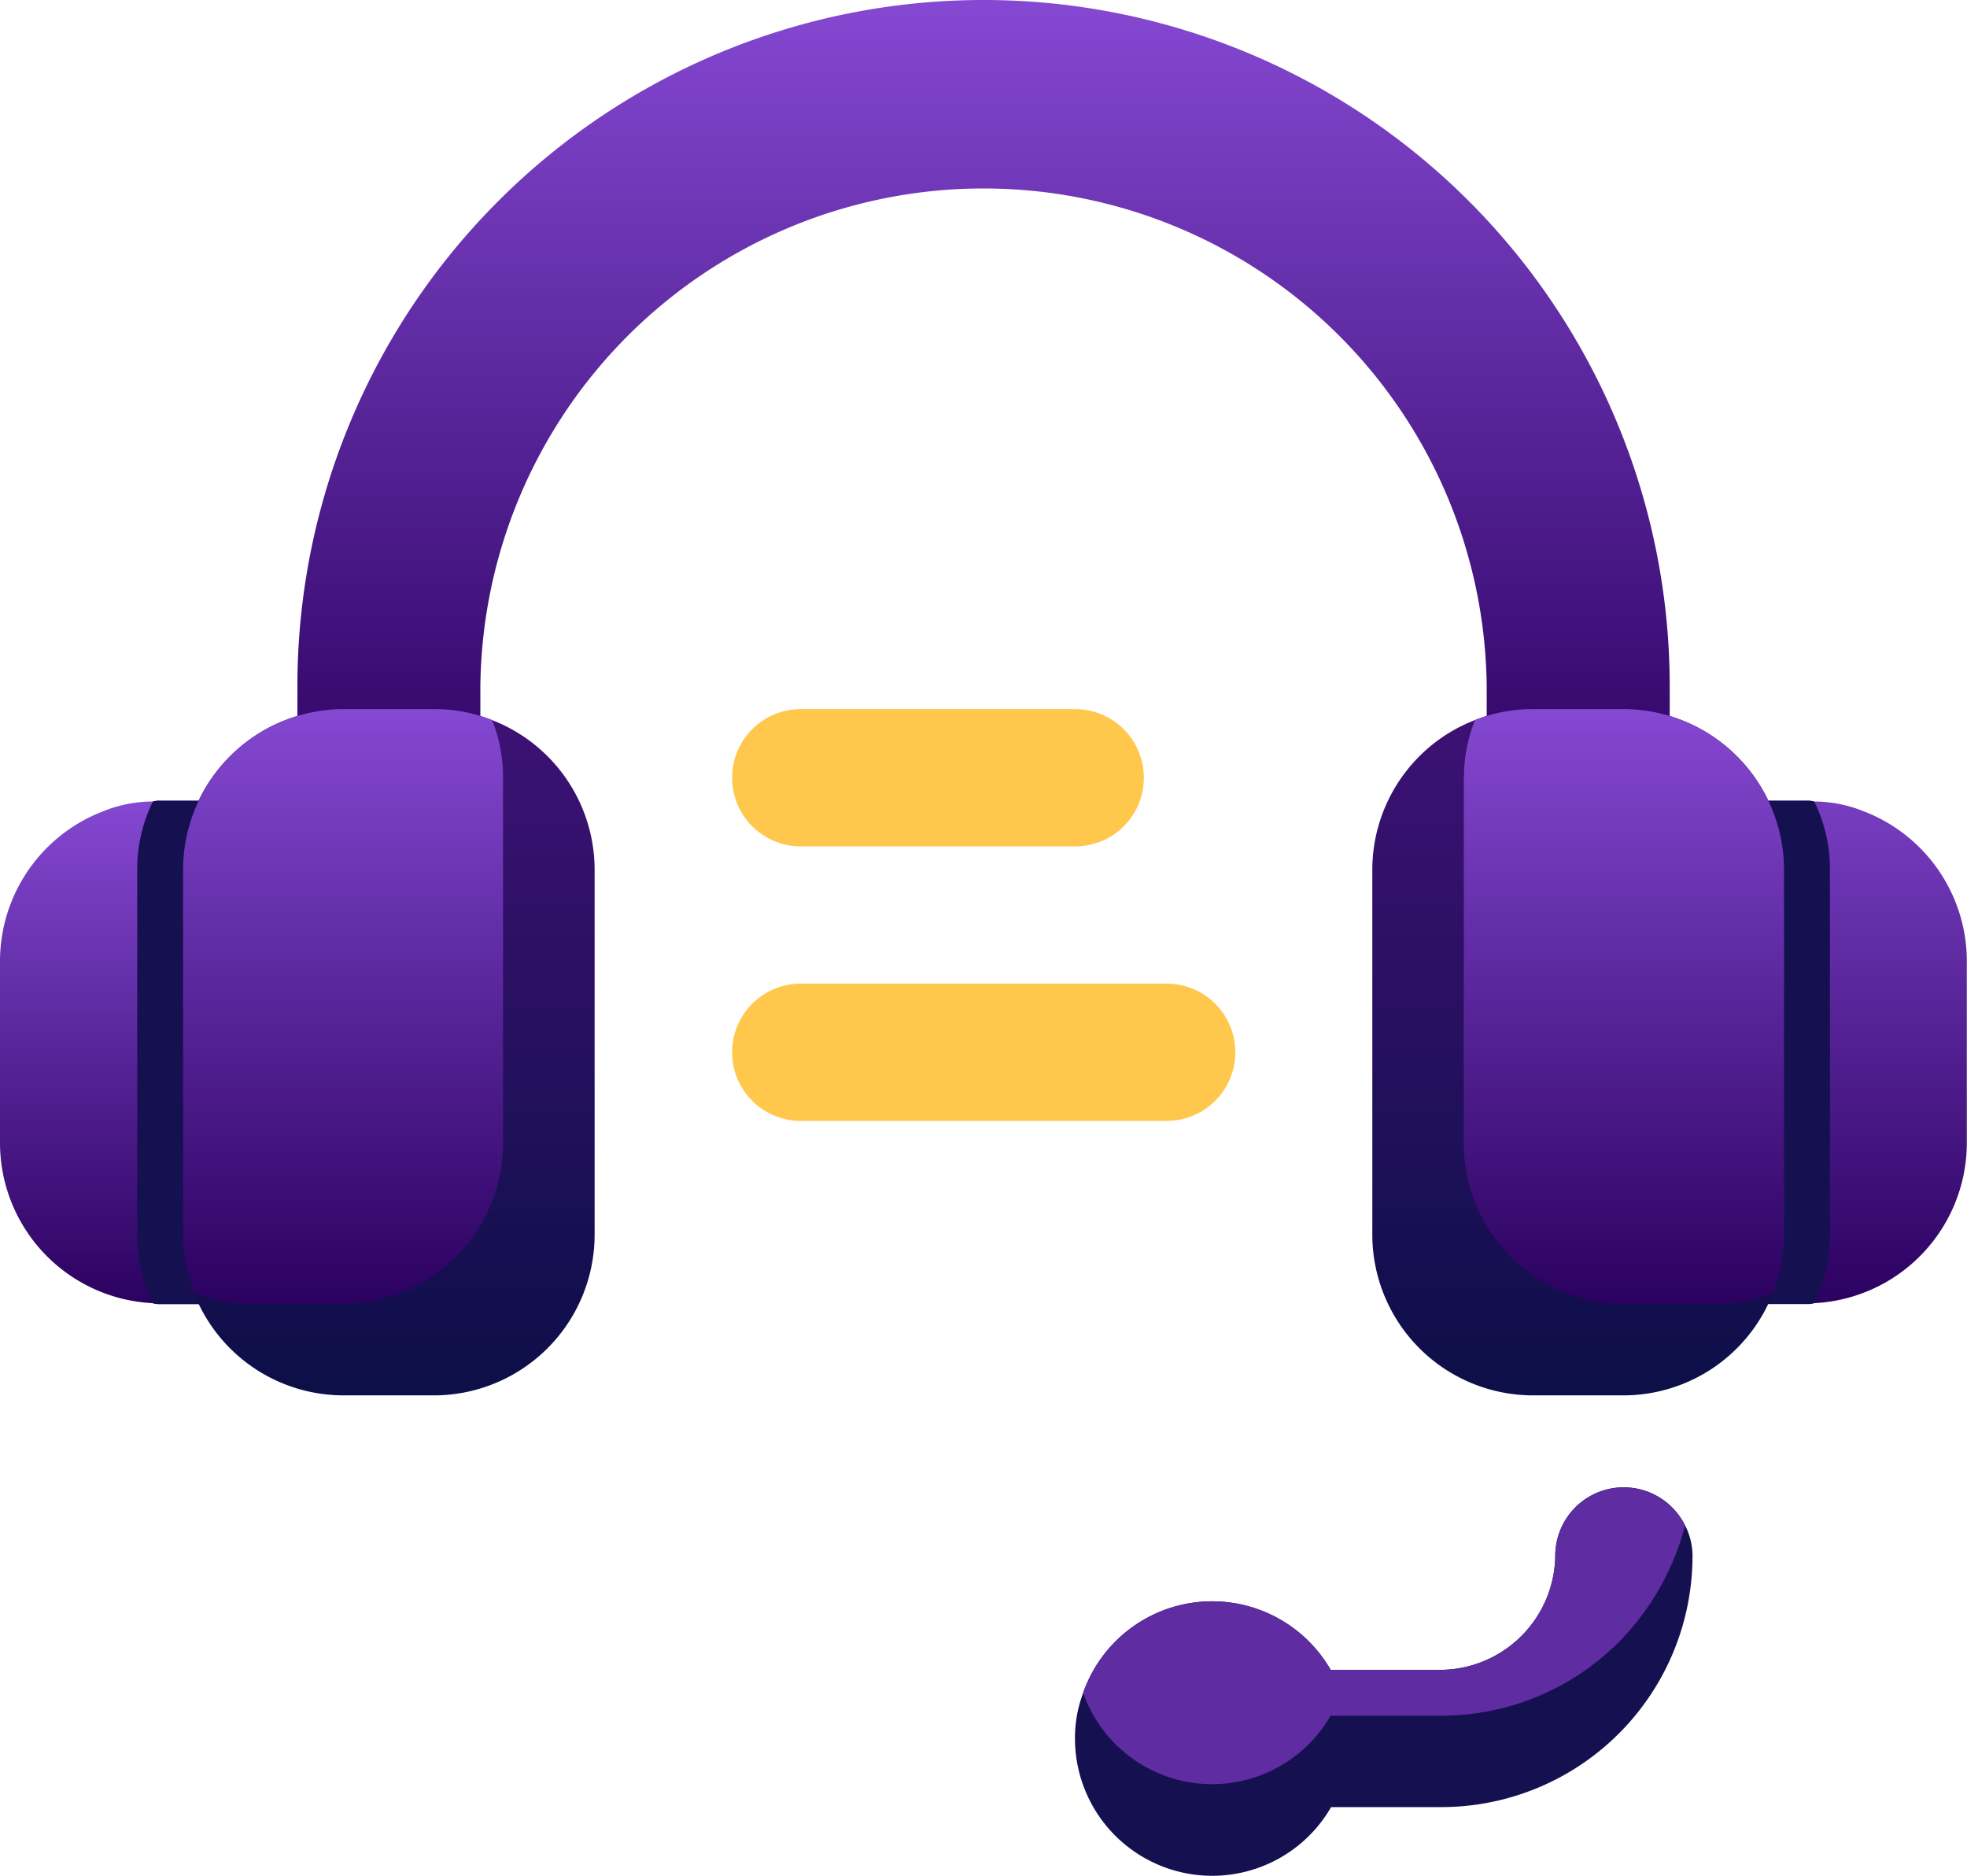
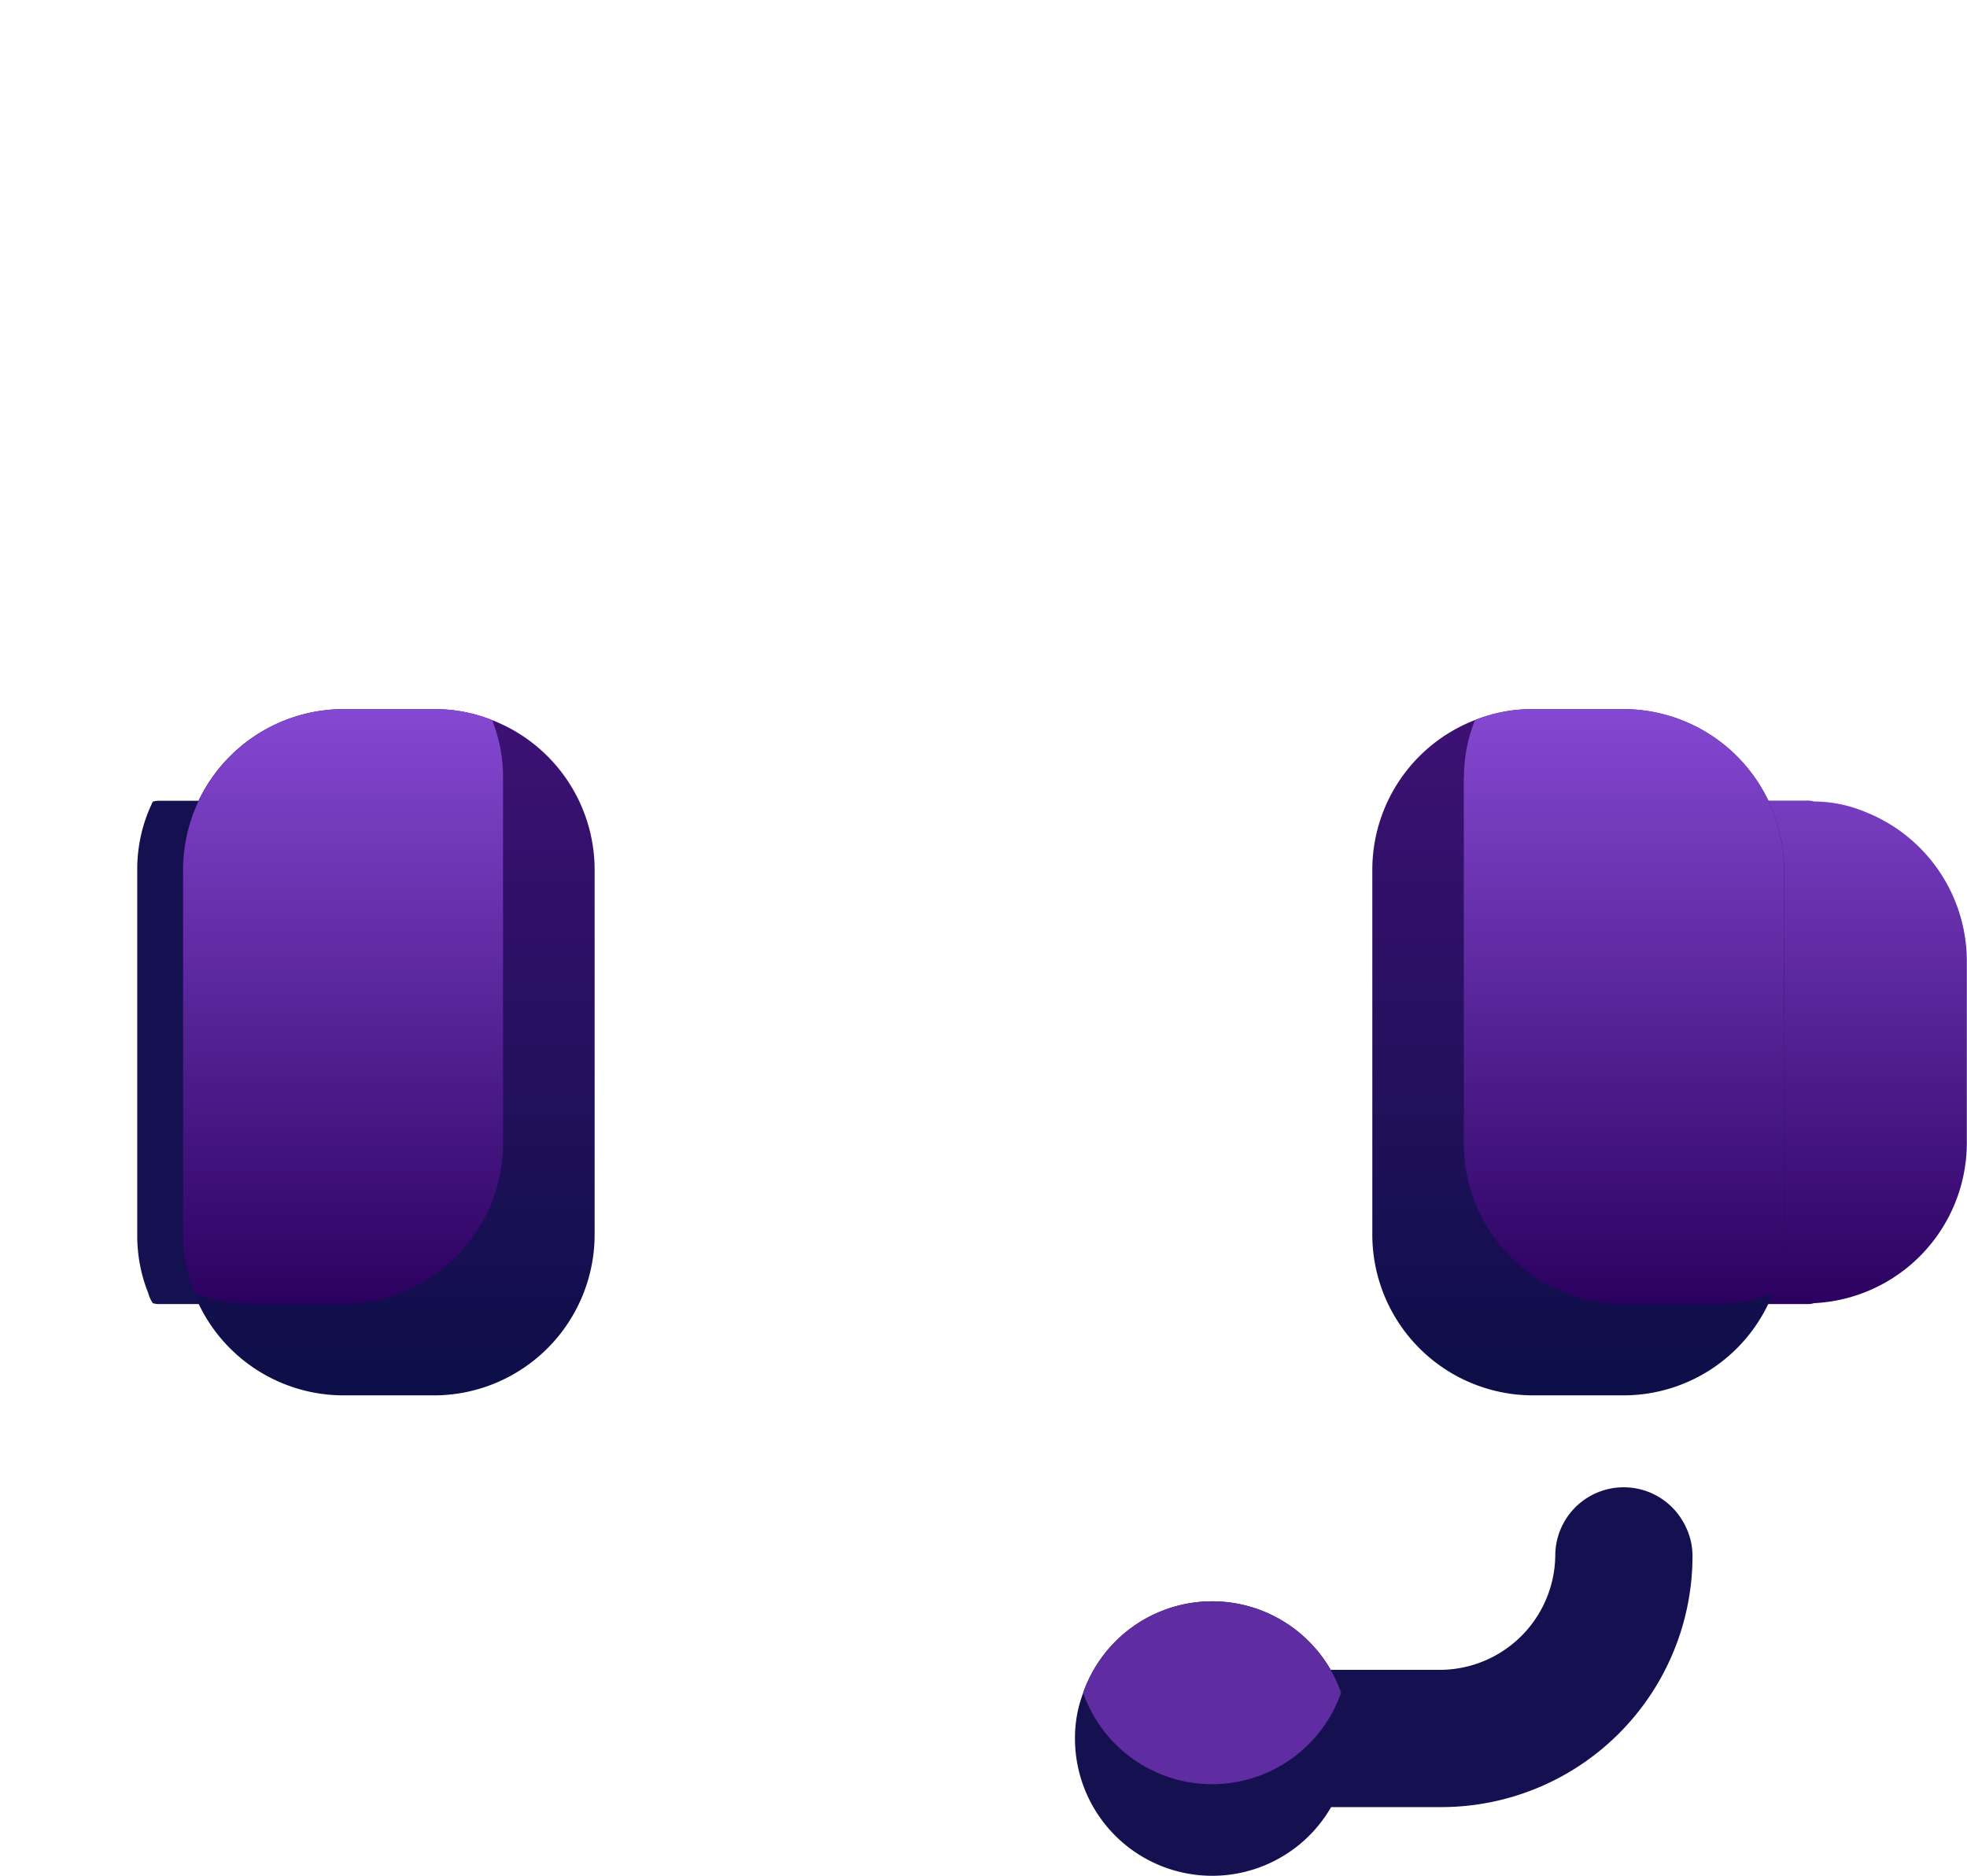
<svg xmlns="http://www.w3.org/2000/svg" id="svgexport-8_61_" data-name="svgexport-8 (61)" width="32.878" height="31.348" viewBox="0 0 32.878 31.348">
  <defs>
    <linearGradient id="linear-gradient" x1="0.5" x2="0.5" y2="1" gradientUnits="objectBoundingBox">
      <stop offset="0" stop-color="#8548d2" />
      <stop offset="1" stop-color="#2b0160" />
    </linearGradient>
    <linearGradient id="linear-gradient-3" x1="0.5" x2="0.5" y2="1" gradientUnits="objectBoundingBox">
      <stop offset="0" stop-color="#3e1175" />
      <stop offset="1" stop-color="#0c0f48" />
    </linearGradient>
  </defs>
-   <path id="Path_5613" data-name="Path 5613" d="M6.6,11.4v6.117a1.155,1.155,0,0,1-1.147,1.147H3.926a.336.336,0,0,1-.122-.015A2.684,2.684,0,0,1,1.25,15.985V12.926a2.684,2.684,0,0,1,1.713-2.493,2.228,2.228,0,0,1,.841-.168.336.336,0,0,1,.122-.015H5.455A1.155,1.155,0,0,1,6.6,11.4Z" transform="translate(-1.25 3.13)" fill="url(#linear-gradient)" />
  <path id="Path_5614" data-name="Path 5614" d="M5.808,11.4v6.117a1.155,1.155,0,0,1-1.147,1.147H3.132a.336.336,0,0,1-.122-.015.555.555,0,0,1-.076-.168,2.569,2.569,0,0,1-.184-.963V11.4a2.564,2.564,0,0,1,.26-1.132.336.336,0,0,1,.122-.015H4.662A1.155,1.155,0,0,1,5.808,11.4ZM28.746,22.866a4.2,4.2,0,0,1-4.205,4.205H21.483a1.156,1.156,0,0,1-1.147-1.147,1.075,1.075,0,0,1,.306-.765,1.121,1.121,0,0,1,.841-.382h3.058a1.933,1.933,0,0,0,1.911-1.911,1.144,1.144,0,0,1,2.171-.5A1.116,1.116,0,0,1,28.746,22.866Z" transform="translate(-0.456 3.13)" fill="#151050" />
-   <path id="Path_5615" data-name="Path 5615" d="M25.909,15.263a1.529,1.529,0,0,1-1.529-1.529v-.765a8.411,8.411,0,0,0-16.821,0v.765a1.529,1.529,0,0,1-3.058,0v-.765a11.469,11.469,0,1,1,22.938,0v.765A1.529,1.529,0,0,1,25.909,15.263Z" transform="translate(0.47 -1.5)" fill="url(#linear-gradient)" />
  <path id="Path_5616" data-name="Path 5616" d="M17.588,21.294a2.294,2.294,0,0,1-4.588,0,2.118,2.118,0,0,1,.138-.765,2.285,2.285,0,0,1,4.312,0A2.126,2.126,0,0,1,17.588,21.294Z" transform="translate(4.968 7.761)" fill="#151050" />
-   <path id="Path_5617" data-name="Path 5617" d="M22.432,18.392a4.341,4.341,0,0,1-1.1,1.942,4.187,4.187,0,0,1-2.982,1.239H15.291a1.121,1.121,0,0,1-.841-.382,1.121,1.121,0,0,1,.841-.382h3.058A1.933,1.933,0,0,0,20.261,18.9a1.144,1.144,0,0,1,2.171-.5Z" transform="translate(5.735 7.1)" fill="#5f2ca1" />
  <path id="Path_5618" data-name="Path 5618" d="M17.4,20.529a2.285,2.285,0,0,1-4.312,0,2.285,2.285,0,0,1,4.312,0Z" transform="translate(5.016 7.761)" fill="#5f2ca1" />
  <path id="Path_5619" data-name="Path 5619" d="M10.131,11.926v6.117a2.688,2.688,0,0,1-2.676,2.676H5.926a2.684,2.684,0,0,1-2.493-1.713,2.569,2.569,0,0,1-.184-.963V11.926A2.688,2.688,0,0,1,5.926,9.25H7.455a2.569,2.569,0,0,1,.963.184,2.684,2.684,0,0,1,1.713,2.493Z" transform="translate(-0.192 2.601)" fill="url(#linear-gradient-3)" />
  <path id="Path_5620" data-name="Path 5620" d="M8.6,10.4v6.117A2.688,2.688,0,0,1,5.926,19.19H4.4a2.569,2.569,0,0,1-.963-.184,2.569,2.569,0,0,1-.184-.963V11.926A2.688,2.688,0,0,1,5.926,9.25H7.455a2.569,2.569,0,0,1,.963.184A2.569,2.569,0,0,1,8.6,10.4Zm19.115,1.529v6.117a1.155,1.155,0,0,0,1.147,1.147h1.529a.336.336,0,0,0,.122-.015,2.684,2.684,0,0,0,2.554-2.661V13.455a2.684,2.684,0,0,0-1.713-2.493,2.228,2.228,0,0,0-.841-.168.336.336,0,0,0-.122-.015H28.864A1.155,1.155,0,0,0,27.717,11.926Z" transform="translate(-0.192 2.601)" fill="url(#linear-gradient)" />
-   <path id="Path_5621" data-name="Path 5621" d="M19.25,11.4v6.117A1.155,1.155,0,0,0,20.4,18.661h1.529a.337.337,0,0,0,.122-.015.555.555,0,0,0,.076-.168,2.569,2.569,0,0,0,.184-.963V11.4a2.564,2.564,0,0,0-.26-1.132.336.336,0,0,0-.122-.015H20.4A1.155,1.155,0,0,0,19.25,11.4Z" transform="translate(8.276 3.13)" fill="#151050" />
  <path id="Path_5622" data-name="Path 5622" d="M16.25,11.926v6.117a2.688,2.688,0,0,0,2.676,2.676h1.529a2.684,2.684,0,0,0,2.493-1.713,2.569,2.569,0,0,0,.184-.963V11.926A2.688,2.688,0,0,0,20.455,9.25H18.926a2.569,2.569,0,0,0-.963.184A2.684,2.684,0,0,0,16.25,11.926Z" transform="translate(6.688 2.601)" fill="url(#linear-gradient-3)" />
  <path id="Path_5623" data-name="Path 5623" d="M17.25,10.4v6.117a2.688,2.688,0,0,0,2.676,2.676h1.529a2.569,2.569,0,0,0,.963-.184,2.569,2.569,0,0,0,.184-.963V11.926A2.688,2.688,0,0,0,19.926,9.25H18.4a2.569,2.569,0,0,0-.963.184,2.569,2.569,0,0,0-.184.963Z" transform="translate(7.217 2.601)" fill="url(#linear-gradient)" />
  <g id="Group_9981" data-name="Group 9981" transform="translate(12.234 11.851)">
-     <path id="Path_5624" data-name="Path 5624" d="M14.984,11.544H10.4a1.147,1.147,0,0,1,0-2.294h4.588a1.147,1.147,0,0,1,0,2.294Zm1.529,4.588H10.4a1.147,1.147,0,0,1,0-2.294h6.117a1.147,1.147,0,1,1,0,2.294Z" transform="translate(-9.25 -9.25)" fill="#ffc84d" />
-   </g>
+     </g>
</svg>